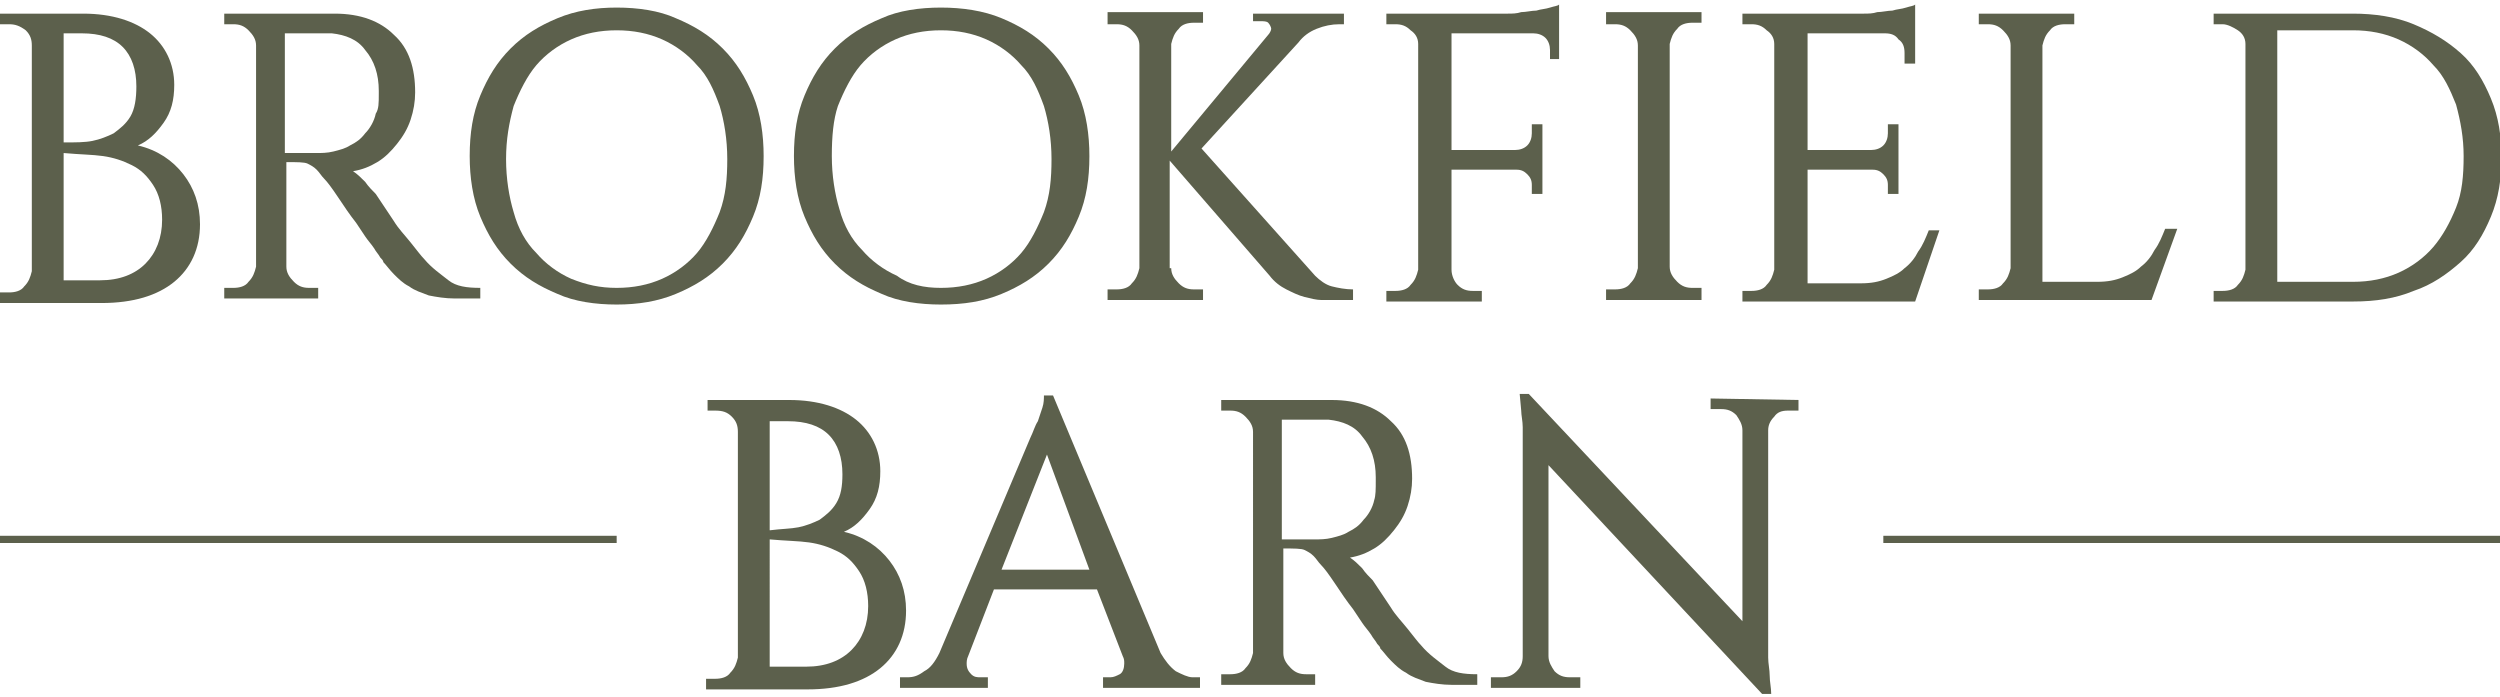
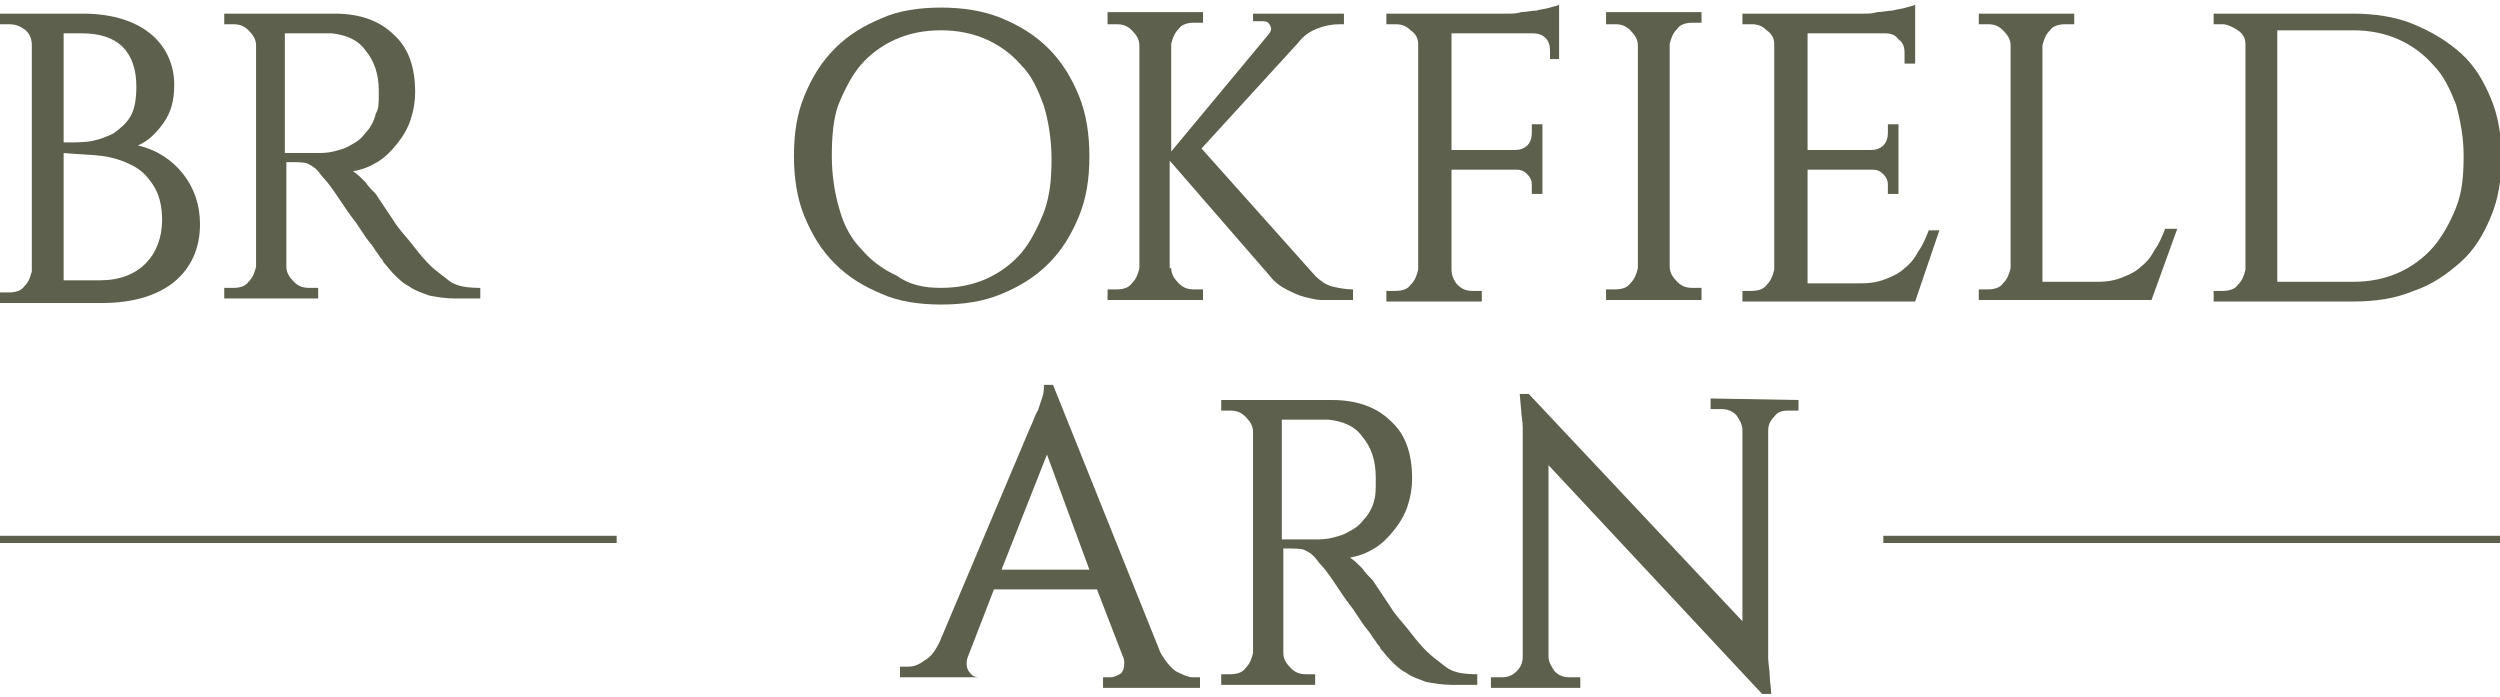
<svg xmlns="http://www.w3.org/2000/svg" version="1.1" id="Layer_1" x="0px" y="0px" width="165px" height="46px" viewBox="0 0 165 46" style="enable-background:new 0 0 165 46;" xml:space="preserve">
  <style type="text/css">
	.st0{fill:#5C604C;}
	.st1{fill:#5D614D;stroke:#5C604C;stroke-width:0.476;stroke-miterlimit:10;}
</style>
  <g>
    <path class="st0" d="M5.5,0.9c1.9,0,3.4,0.5,4.4,1.3c1,0.8,1.6,2,1.6,3.4c0,1-0.2,1.8-0.7,2.5c-0.5,0.7-1,1.2-1.7,1.5   c1.3,0.3,2.3,1,3,1.9c0.7,0.9,1.1,2,1.1,3.3c0,1.6-0.6,2.9-1.7,3.8c-1.1,0.9-2.7,1.4-4.8,1.4H0v-0.7h0.6c0.4,0,0.8-0.1,1-0.4   c0.3-0.3,0.4-0.6,0.5-1V3c0-0.4-0.1-0.7-0.4-1C1.3,1.7,1,1.6,0.6,1.6H0V0.9H5.5z M6.1,9.3c0.5-0.1,1-0.3,1.4-0.5   c0.4-0.3,0.8-0.6,1.1-1.1C8.9,7.2,9,6.5,9,5.7c0-1.1-0.3-2-0.9-2.6C7.5,2.5,6.6,2.2,5.4,2.2H4.2v7.2C5,9.4,5.6,9.4,6.1,9.3z    M6.6,18.5c1.3,0,2.3-0.4,3-1.1c0.7-0.7,1.1-1.7,1.1-2.9c0-0.9-0.2-1.7-0.6-2.3c-0.4-0.6-0.8-1-1.4-1.3c-0.6-0.3-1.2-0.5-1.9-0.6   c-0.7-0.1-1.5-0.1-2.6-0.2v8.4L6.6,18.5z" />
    <path class="st0" d="M22.1,0.9c1.7,0,3,0.5,3.9,1.4c1,0.9,1.4,2.2,1.4,3.8c0,0.6-0.1,1.2-0.3,1.8c-0.2,0.6-0.5,1.1-0.9,1.6   c-0.4,0.5-0.8,0.9-1.3,1.2c-0.5,0.3-1,0.5-1.6,0.6c0.3,0.2,0.5,0.4,0.8,0.7c0.2,0.3,0.5,0.6,0.7,0.8c0.4,0.6,0.8,1.2,1.2,1.8   c0.3,0.5,0.7,0.9,1.1,1.4c0.4,0.5,0.7,0.9,0.9,1.1c0.5,0.6,1.1,1,1.6,1.4c0.5,0.4,1.2,0.5,2.1,0.5v0.7h-1.7c-0.6,0-1.2-0.1-1.7-0.2   c-0.5-0.2-0.9-0.3-1.3-0.6c-0.4-0.2-0.7-0.5-1-0.8c-0.3-0.3-0.5-0.6-0.7-0.8c0-0.1-0.1-0.2-0.2-0.3c-0.1-0.2-0.3-0.4-0.4-0.6   c-0.2-0.3-0.4-0.5-0.6-0.8c-0.2-0.3-0.4-0.6-0.6-0.9c-0.4-0.5-0.8-1.1-1.2-1.7c-0.4-0.6-0.7-1-0.9-1.2c-0.2-0.2-0.3-0.4-0.5-0.6   c-0.2-0.2-0.4-0.3-0.6-0.4c-0.2-0.1-0.7-0.1-1.4-0.1v6.9c0,0.4,0.2,0.7,0.5,1c0.3,0.3,0.6,0.4,1,0.4H21v0.7h-6.2v-0.7h0.6   c0.4,0,0.8-0.1,1-0.4c0.3-0.3,0.4-0.6,0.5-1V3c0-0.4-0.2-0.7-0.5-1c-0.3-0.3-0.6-0.4-1-0.4h-0.6V0.9L22.1,0.9z M20.4,10.1   c0.2,0,0.3,0,0.5,0c0.3,0,0.7,0,1.1-0.1c0.4-0.1,0.8-0.2,1.1-0.4c0.4-0.2,0.7-0.4,1-0.8c0.3-0.3,0.6-0.8,0.7-1.3   C25,7.2,25,6.8,25,6.2V6c0-1.1-0.3-2-0.9-2.7c-0.5-0.7-1.3-1-2.2-1.1c-0.3,0-0.6,0-0.9,0c-0.3,0-0.6,0-0.9,0c-0.3,0-0.5,0-0.7,0   c-0.2,0-0.4,0-0.5,0h-0.1v7.9H20.4z" />
-     <path class="st0" d="M40.7,0.5c1.4,0,2.8,0.2,3.9,0.7c1.2,0.5,2.2,1.1,3.1,2c0.9,0.9,1.5,1.9,2,3.1c0.5,1.2,0.7,2.6,0.7,4   c0,1.5-0.2,2.8-0.7,4c-0.5,1.2-1.1,2.2-2,3.1c-0.9,0.9-1.9,1.5-3.1,2c-1.2,0.5-2.5,0.7-3.9,0.7c-1.4,0-2.8-0.2-3.9-0.7   c-1.2-0.5-2.2-1.1-3.1-2c-0.9-0.9-1.5-1.9-2-3.1c-0.5-1.2-0.7-2.6-0.7-4c0-1.5,0.2-2.8,0.7-4c0.5-1.2,1.1-2.2,2-3.1   c0.9-0.9,1.9-1.5,3.1-2C38,0.7,39.3,0.5,40.7,0.5z M40.7,19c1.1,0,2.1-0.2,3-0.6c0.9-0.4,1.7-1,2.3-1.7c0.6-0.7,1.1-1.7,1.5-2.7   c0.4-1.1,0.5-2.2,0.5-3.5c0-1.3-0.2-2.5-0.5-3.5c-0.4-1.1-0.8-2-1.5-2.7c-0.6-0.7-1.4-1.3-2.3-1.7c-0.9-0.4-1.9-0.6-3-0.6   c-1.1,0-2.1,0.2-3,0.6c-0.9,0.4-1.7,1-2.3,1.7c-0.6,0.7-1.1,1.7-1.5,2.7c-0.3,1.1-0.5,2.2-0.5,3.5c0,1.3,0.2,2.5,0.5,3.5   c0.3,1.1,0.8,2,1.5,2.7c0.6,0.7,1.4,1.3,2.3,1.7C38.7,18.8,39.6,19,40.7,19z" />
    <path class="st0" d="M62.1,0.5c1.4,0,2.8,0.2,4,0.7c1.2,0.5,2.2,1.1,3.1,2s1.5,1.9,2,3.1c0.5,1.2,0.7,2.6,0.7,4   c0,1.5-0.2,2.8-0.7,4c-0.5,1.2-1.1,2.2-2,3.1c-0.9,0.9-1.9,1.5-3.1,2c-1.2,0.5-2.5,0.7-4,0.7c-1.4,0-2.8-0.2-3.9-0.7   c-1.2-0.5-2.2-1.1-3.1-2c-0.9-0.9-1.5-1.9-2-3.1c-0.5-1.2-0.7-2.6-0.7-4c0-1.5,0.2-2.8,0.7-4c0.5-1.2,1.1-2.2,2-3.1   c0.9-0.9,1.9-1.5,3.1-2C59.3,0.7,60.7,0.5,62.1,0.5z M62.1,19c1.1,0,2.1-0.2,3-0.6c0.9-0.4,1.7-1,2.3-1.7c0.6-0.7,1.1-1.7,1.5-2.7   c0.4-1.1,0.5-2.2,0.5-3.5c0-1.3-0.2-2.5-0.5-3.5c-0.4-1.1-0.8-2-1.5-2.7c-0.6-0.7-1.4-1.3-2.3-1.7c-0.9-0.4-1.9-0.6-3-0.6   c-1.1,0-2.1,0.2-3,0.6c-0.9,0.4-1.7,1-2.3,1.7c-0.6,0.7-1.1,1.7-1.5,2.7C55,7.9,54.9,9,54.9,10.3c0,1.3,0.2,2.5,0.5,3.5   c0.3,1.1,0.8,2,1.5,2.7c0.6,0.7,1.4,1.3,2.3,1.7C60,18.8,61,19,62.1,19z" />
    <path class="st0" d="M77.3,17.7c0,0.4,0.2,0.7,0.5,1c0.3,0.3,0.6,0.4,1,0.4h0.6v0.7h-6.3v-0.7h0.6c0.4,0,0.8-0.1,1-0.4   c0.3-0.3,0.4-0.6,0.5-1V3c0-0.4-0.2-0.7-0.5-1c-0.3-0.3-0.6-0.4-1-0.4h-0.6V0.8h6.3v0.7h-0.6c-0.4,0-0.8,0.1-1,0.4   c-0.3,0.3-0.4,0.6-0.5,1v7.1l6.4-7.7c0.1-0.1,0.2-0.3,0.2-0.4c0-0.1-0.1-0.3-0.2-0.4c-0.1-0.1-0.3-0.1-0.5-0.1h-0.5V0.9h6v0.7h-0.3   c-0.5,0-1,0.1-1.5,0.3c-0.5,0.2-0.9,0.5-1.2,0.9l-6.4,7l7.5,8.4c0.3,0.3,0.7,0.6,1.1,0.7c0.4,0.1,0.9,0.2,1.4,0.2v0.7H88   c-0.2,0-0.5,0-0.8,0c-0.3,0-0.7-0.1-1.1-0.2c-0.4-0.1-0.8-0.3-1.2-0.5c-0.4-0.2-0.8-0.5-1.1-0.9l-6.6-7.6V17.7z" />
    <path class="st0" d="M103,3.9h-0.7V3.3c0-0.3-0.1-0.6-0.3-0.8c-0.2-0.2-0.5-0.3-0.8-0.3h-5.4v7.7h4.2c0.3,0,0.6-0.1,0.8-0.3   c0.2-0.2,0.3-0.5,0.3-0.8V8.2h0.7v4.6h-0.7v-0.6c0-0.3-0.1-0.5-0.3-0.7c-0.2-0.2-0.4-0.3-0.7-0.3h-4.3v6.6c0,0.4,0.2,0.8,0.4,1   c0.3,0.3,0.6,0.4,1,0.4h0.6v0.7h-6.3v-0.7h0.6c0.4,0,0.8-0.1,1-0.4c0.3-0.3,0.4-0.6,0.5-1V2.9c0-0.4-0.2-0.7-0.5-0.9   c-0.3-0.3-0.6-0.4-1-0.4h-0.6V0.9h8c0.3,0,0.6,0,0.9-0.1c0.3,0,0.7-0.1,1-0.1c0.3-0.1,0.6-0.1,0.9-0.2c0.3-0.1,0.5-0.1,0.6-0.2V3.9   z" />
    <path class="st0" d="M112.3,19.8h-6.3v-0.7h0.6c0.4,0,0.8-0.1,1-0.4c0.3-0.3,0.4-0.6,0.5-1V3c0-0.4-0.2-0.7-0.5-1   c-0.3-0.3-0.6-0.4-1-0.4h-0.6V0.8h6.3v0.7h-0.6c-0.4,0-0.8,0.1-1,0.4c-0.3,0.3-0.4,0.6-0.5,1v14.7c0,0.4,0.2,0.7,0.5,1   c0.3,0.3,0.6,0.4,1,0.4h0.6V19.8z" />
    <path class="st0" d="M126.4,19.9H115v-0.7h0.6c0.4,0,0.8-0.1,1-0.4c0.3-0.3,0.4-0.6,0.5-1V2.9c0-0.4-0.2-0.7-0.5-0.9   c-0.3-0.3-0.6-0.4-1-0.4h-0.6V0.9h8c0.3,0,0.6,0,0.9-0.1c0.3,0,0.7-0.1,1-0.1c0.3-0.1,0.6-0.1,0.9-0.2c0.3-0.1,0.5-0.1,0.6-0.2v3.9   h-0.7V3.5c0-0.4-0.1-0.7-0.4-0.9c-0.2-0.3-0.5-0.4-0.9-0.4h-5.1v7.7h4.2c0.3,0,0.6-0.1,0.8-0.3c0.2-0.2,0.3-0.5,0.3-0.8V8.2h0.7   v4.6h-0.7v-0.6c0-0.3-0.1-0.5-0.3-0.7c-0.2-0.2-0.4-0.3-0.7-0.3h-4.3v7.5h3.5c0.7,0,1.2-0.1,1.7-0.3c0.5-0.2,0.9-0.4,1.2-0.7   c0.4-0.3,0.7-0.7,0.9-1.1c0.3-0.4,0.5-0.9,0.7-1.4h0.7L126.4,19.9z" />
    <path class="st0" d="M143.7,15.1l-1.7,4.7h-11.4v-0.7h0.6c0.4,0,0.8-0.1,1-0.4c0.3-0.3,0.4-0.6,0.5-1V3c0-0.4-0.2-0.7-0.5-1   c-0.3-0.3-0.6-0.4-1-0.4h-0.6V0.9h6.3v0.7h-0.6c-0.4,0-0.8,0.1-1,0.4c-0.3,0.3-0.4,0.6-0.5,1v15.6h3.6c0.7,0,1.2-0.1,1.7-0.3   c0.5-0.2,0.9-0.4,1.2-0.7c0.4-0.3,0.7-0.7,0.9-1.1c0.3-0.4,0.5-0.9,0.7-1.4H143.7z" />
    <path class="st0" d="M155.3,0.9c1.4,0,2.8,0.2,4,0.7c1.2,0.5,2.2,1.1,3.1,1.9c0.9,0.8,1.5,1.8,2,3c0.5,1.2,0.7,2.5,0.7,3.9   c0,1.4-0.2,2.7-0.7,3.9c-0.5,1.2-1.1,2.2-2,3c-0.9,0.8-1.9,1.5-3.1,1.9c-1.2,0.5-2.5,0.7-4,0.7h-9.2v-0.7h0.6c0.4,0,0.8-0.1,1-0.4   c0.3-0.3,0.4-0.6,0.5-1V2.9c0-0.4-0.2-0.7-0.5-0.9c-0.3-0.2-0.7-0.4-1-0.4h-0.6V0.9H155.3z M150.3,18.6h5c1.1,0,2.1-0.2,3-0.6   c0.9-0.4,1.7-1,2.3-1.7c0.6-0.7,1.1-1.6,1.5-2.6c0.4-1,0.5-2.1,0.5-3.4c0-1.2-0.2-2.3-0.5-3.4c-0.4-1-0.8-1.9-1.5-2.6   c-0.6-0.7-1.4-1.3-2.3-1.7c-0.9-0.4-1.9-0.6-3-0.6h-5V18.6z" />
-     <path class="st0" d="M52.1,26.4c1.9,0,3.4,0.5,4.4,1.3c1,0.8,1.6,2,1.6,3.4c0,1-0.2,1.8-0.7,2.5c-0.5,0.7-1,1.2-1.7,1.5   c1.3,0.3,2.3,1,3,1.9c0.7,0.9,1.1,2,1.1,3.3c0,1.6-0.6,2.9-1.7,3.8c-1.1,0.9-2.7,1.4-4.8,1.4h-6.7v-0.7h0.6c0.4,0,0.8-0.1,1-0.4   c0.3-0.3,0.4-0.6,0.5-1V28.5c0-0.4-0.1-0.7-0.4-1c-0.3-0.3-0.6-0.4-1.1-0.4h-0.5v-0.7H52.1z M52.7,34.8c0.5-0.1,1-0.3,1.4-0.5   c0.4-0.3,0.8-0.6,1.1-1.1c0.3-0.5,0.4-1.1,0.4-1.9c0-1.1-0.3-2-0.9-2.6c-0.6-0.6-1.5-0.9-2.7-0.9h-1.2v7.2   C51.6,34.9,52.2,34.9,52.7,34.8z M53.2,44c1.3,0,2.3-0.4,3-1.1c0.7-0.7,1.1-1.7,1.1-2.9c0-0.9-0.2-1.7-0.6-2.3   c-0.4-0.6-0.8-1-1.4-1.3c-0.6-0.3-1.2-0.5-1.9-0.6c-0.7-0.1-1.5-0.1-2.6-0.2V44L53.2,44z" />
-     <path class="st0" d="M76.6,43.1L76.6,43.1c0.3,0.5,0.6,0.9,1,1.2c0.4,0.2,0.8,0.4,1.1,0.4h0.5v0.7h-6.4v-0.7h0.5   c0.2,0,0.4-0.1,0.6-0.2c0.2-0.1,0.3-0.4,0.3-0.7c0-0.2,0-0.3-0.1-0.5l-1.7-4.4h-6.8l-1.7,4.4v0c-0.1,0.2-0.1,0.4-0.1,0.5   c0,0.3,0.1,0.5,0.3,0.7c0.2,0.2,0.4,0.2,0.6,0.2h0.5v0.7h-5.8v-0.7h0.5c0.4,0,0.7-0.1,1.1-0.4c0.4-0.2,0.7-0.6,1-1.2h0l6-14.2   c0.2-0.4,0.3-0.8,0.5-1.1c0.1-0.3,0.2-0.6,0.3-0.9c0.1-0.3,0.1-0.6,0.1-0.8h0.6L76.6,43.1z M71.9,37.6L69.1,30l-3,7.6H71.9z" />
+     <path class="st0" d="M76.6,43.1L76.6,43.1c0.3,0.5,0.6,0.9,1,1.2c0.4,0.2,0.8,0.4,1.1,0.4h0.5v0.7h-6.4v-0.7h0.5   c0.2,0,0.4-0.1,0.6-0.2c0.2-0.1,0.3-0.4,0.3-0.7c0-0.2,0-0.3-0.1-0.5l-1.7-4.4h-6.8l-1.7,4.4v0c-0.1,0.2-0.1,0.4-0.1,0.5   c0,0.3,0.1,0.5,0.3,0.7c0.2,0.2,0.4,0.2,0.6,0.2h0.5h-5.8v-0.7h0.5c0.4,0,0.7-0.1,1.1-0.4c0.4-0.2,0.7-0.6,1-1.2h0l6-14.2   c0.2-0.4,0.3-0.8,0.5-1.1c0.1-0.3,0.2-0.6,0.3-0.9c0.1-0.3,0.1-0.6,0.1-0.8h0.6L76.6,43.1z M71.9,37.6L69.1,30l-3,7.6H71.9z" />
    <path class="st0" d="M87.9,26.4c1.7,0,3,0.5,3.9,1.4c1,0.9,1.4,2.2,1.4,3.8c0,0.6-0.1,1.2-0.3,1.8c-0.2,0.6-0.5,1.1-0.9,1.6   c-0.4,0.5-0.8,0.9-1.3,1.2c-0.5,0.3-1,0.5-1.6,0.6c0.3,0.2,0.5,0.4,0.8,0.7c0.2,0.3,0.5,0.6,0.7,0.8c0.4,0.6,0.8,1.2,1.2,1.8   c0.3,0.5,0.7,0.9,1.1,1.4c0.4,0.5,0.7,0.9,0.9,1.1c0.5,0.6,1.1,1,1.6,1.4c0.5,0.4,1.2,0.5,2.1,0.5v0.7h-1.7c-0.6,0-1.2-0.1-1.7-0.2   c-0.5-0.2-0.9-0.3-1.3-0.6c-0.4-0.2-0.7-0.5-1-0.8c-0.3-0.3-0.5-0.6-0.7-0.8c0-0.1-0.1-0.2-0.2-0.3c-0.1-0.2-0.3-0.4-0.4-0.6   c-0.2-0.3-0.4-0.5-0.6-0.8c-0.2-0.3-0.4-0.6-0.6-0.9c-0.4-0.5-0.8-1.1-1.2-1.7c-0.4-0.6-0.7-1-0.9-1.2c-0.2-0.2-0.3-0.4-0.5-0.6   c-0.2-0.2-0.4-0.3-0.6-0.4c-0.2-0.1-0.7-0.1-1.4-0.1v6.9c0,0.4,0.2,0.7,0.5,1c0.3,0.3,0.6,0.4,1,0.4h0.6v0.7h-6.2v-0.7h0.6   c0.4,0,0.8-0.1,1-0.4c0.3-0.3,0.4-0.6,0.5-1V28.5c0-0.4-0.2-0.7-0.5-1c-0.3-0.3-0.6-0.4-1-0.4h-0.6v-0.7L87.9,26.4z M86.3,35.6   c0.2,0,0.3,0,0.5,0c0.3,0,0.7,0,1.1-0.1c0.4-0.1,0.8-0.2,1.1-0.4c0.4-0.2,0.7-0.4,1-0.8c0.3-0.3,0.6-0.8,0.7-1.3   c0.1-0.3,0.1-0.7,0.1-1.3v-0.2c0-1.1-0.3-2-0.9-2.7c-0.5-0.7-1.3-1-2.2-1.1c-0.3,0-0.6,0-0.9,0c-0.3,0-0.6,0-0.9,0   c-0.3,0-0.5,0-0.7,0c-0.2,0-0.4,0-0.5,0h-0.1v7.9H86.3z" />
    <path class="st0" d="M118.7,26.4v0.7H118c-0.4,0-0.7,0.1-0.9,0.4c-0.3,0.3-0.4,0.6-0.4,0.9v13.7c0,0.4,0,0.8,0,1.3   c0,0.4,0.1,0.8,0.1,1.2c0,0.4,0.1,0.8,0.1,1.2h-0.6l-14.1-15.1v12.6c0,0.4,0.2,0.7,0.4,1c0.3,0.3,0.6,0.4,1,0.4h0.7v0.7h-5.9v-0.7   h0.7c0.4,0,0.7-0.1,1-0.4c0.3-0.3,0.4-0.6,0.4-1V29.5c0-0.5,0-0.9,0-1.3c0-0.4-0.1-0.8-0.1-1.1l-0.1-1.1h0.6L115,41V28.4   c0-0.4-0.2-0.7-0.4-1c-0.3-0.3-0.6-0.4-1-0.4h-0.7v-0.7L118.7,26.4z" />
    <line class="st1" x1="40.7" y1="35.6" x2="0" y2="35.6" />
    <line class="st1" x1="165" y1="35.6" x2="124.3" y2="35.6" />
  </g>
</svg>